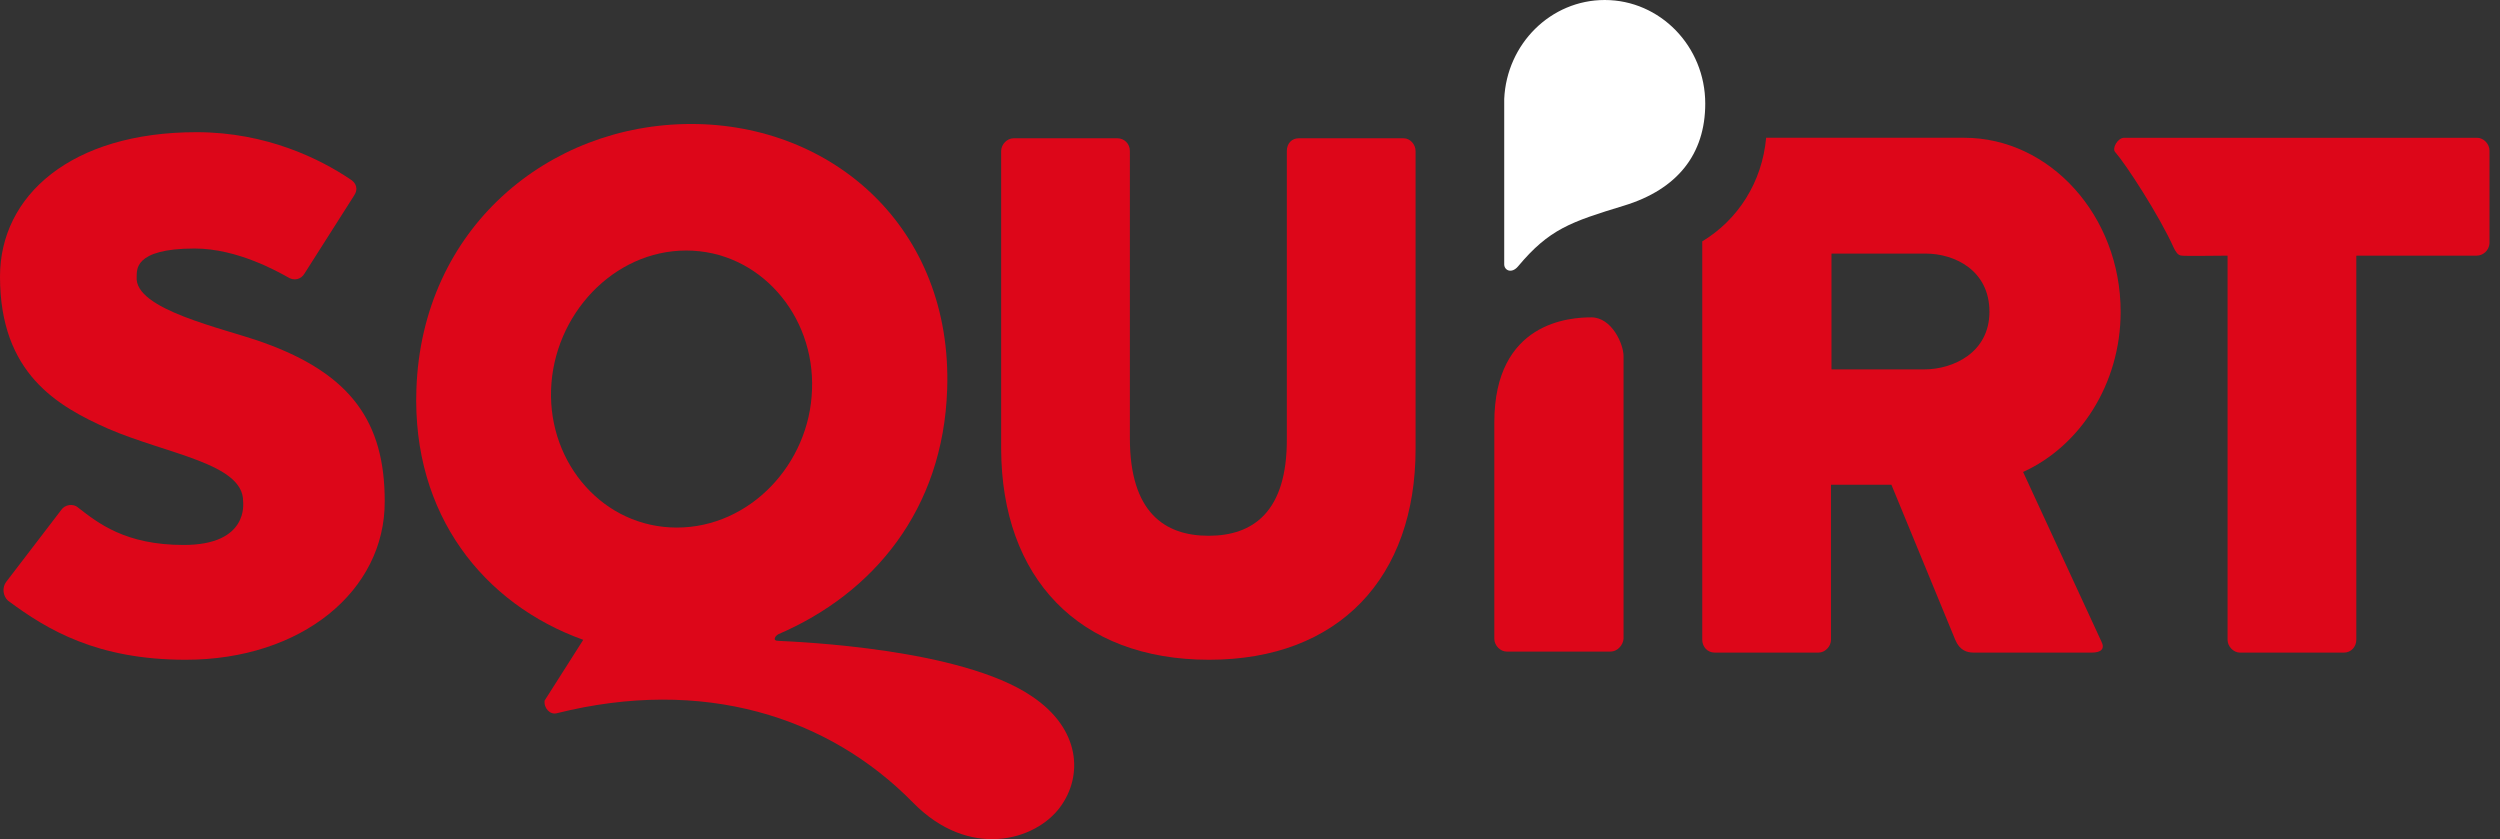
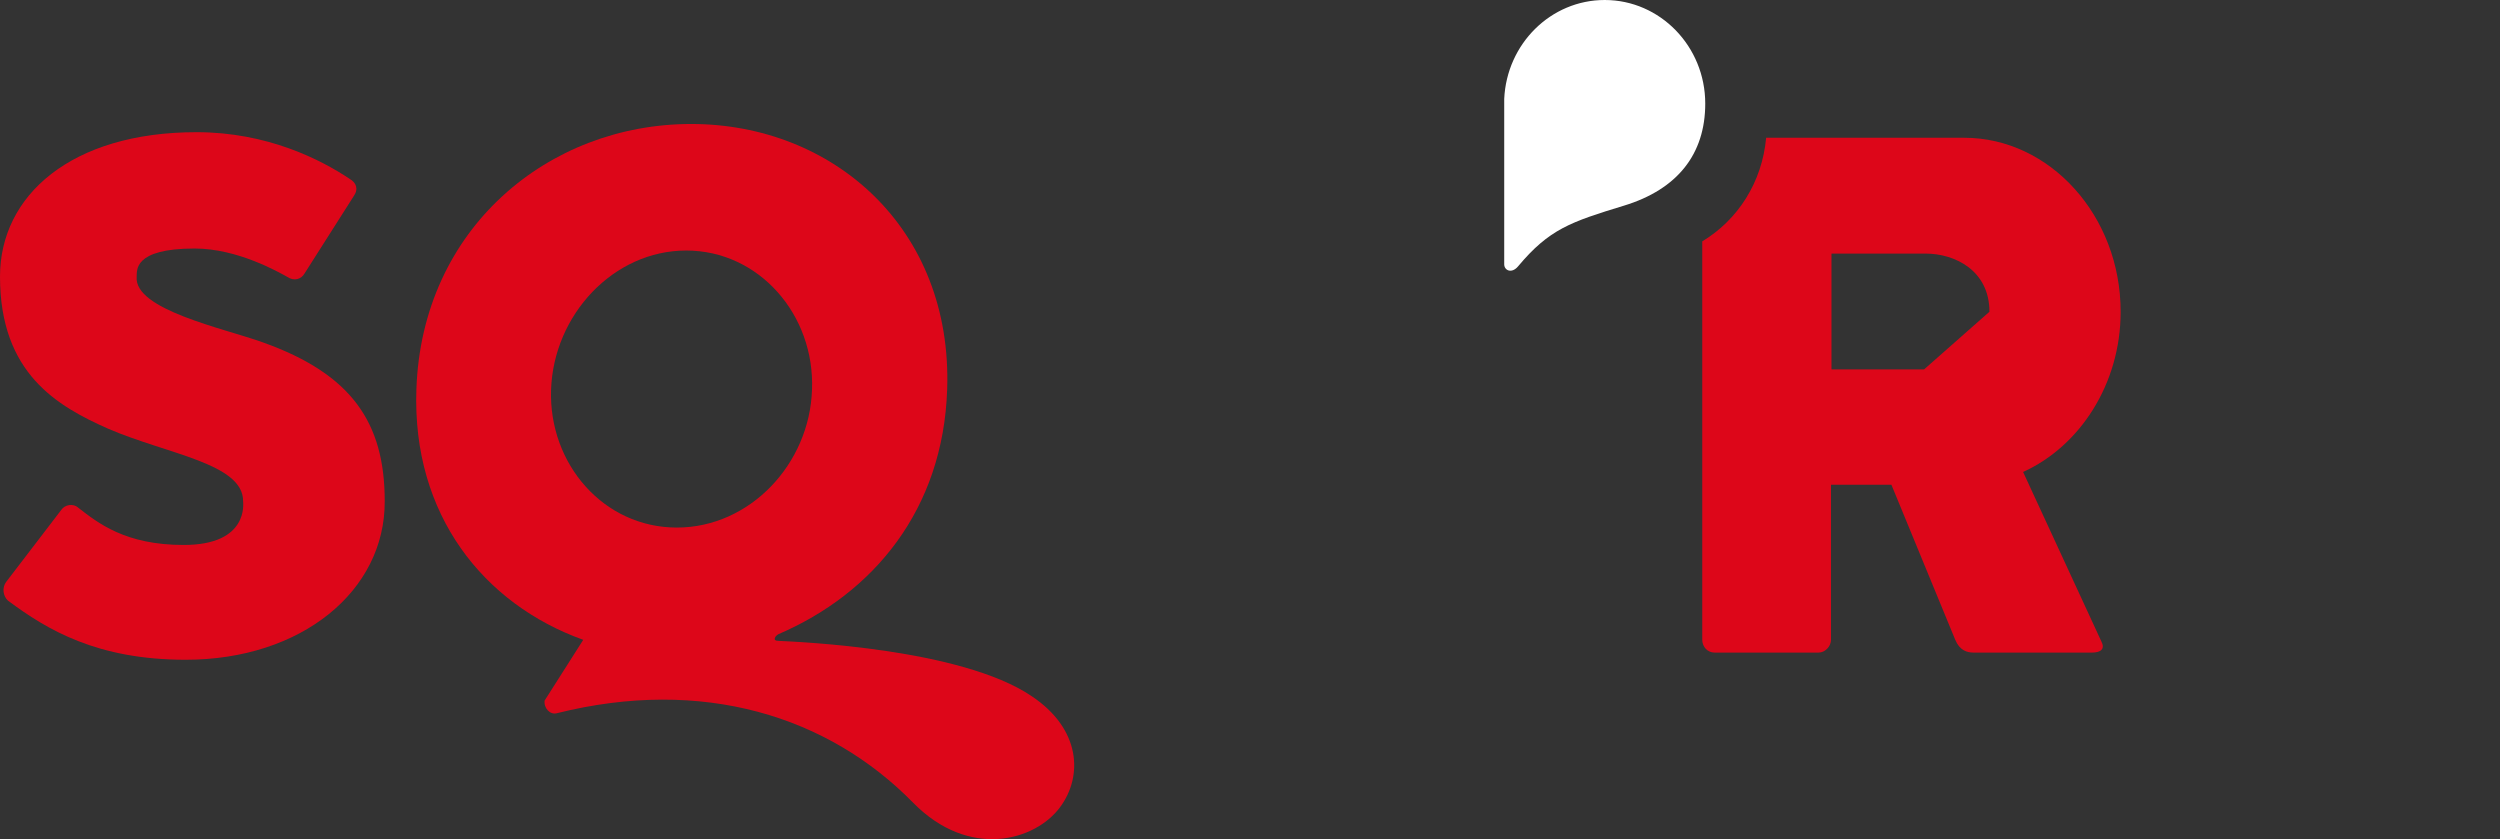
<svg xmlns="http://www.w3.org/2000/svg" width="143" height="48" viewBox="0 0 143 48" fill="none">
  <rect x="0" y="0" width="143" height="48" fill="#333333" stroke="none" />
  <path d="M10.62 37.738C5.579 37.738 2.719 36.045 0.453 34.353C0.17 34.09 0.113 33.623 0.34 33.302L3.512 29.158C3.71 28.866 4.192 28.778 4.475 29.041C5.608 29.917 7.165 31.172 10.507 31.172C14.246 31.172 13.906 28.778 13.906 28.662C13.906 26.502 9.544 25.977 6.174 24.517C3.285 23.233 0 21.365 0 15.82C0 11.18 4.078 7.561 11.244 7.561C15.265 7.561 18.324 9.107 20.023 10.246C20.363 10.45 20.533 10.8 20.221 11.238L17.418 15.645C17.219 15.995 16.795 16.083 16.455 15.849C15.917 15.557 13.594 14.215 11.13 14.215C7.59 14.215 7.845 15.499 7.817 15.82C7.647 17.717 12.773 18.768 15.039 19.585C20.108 21.394 22.006 24.167 22.006 28.662C22.034 33.798 17.248 37.738 10.62 37.738Z" fill="#DD0619" />
-   <path d="M69.161 37.738C61.684 37.738 57.294 33.039 57.266 25.684V8.64C57.266 8.26 57.605 7.91 57.974 7.91H63.921C64.289 7.91 64.629 8.202 64.629 8.64V25.071C64.629 29.303 66.612 30.646 69.132 30.646C71.653 30.646 73.635 29.303 73.607 25.071V8.64C73.607 8.202 73.89 7.91 74.287 7.91H80.291C80.659 7.91 80.971 8.26 80.971 8.64V25.684C80.971 33.01 76.609 37.738 69.161 37.738Z" fill="#DD0619" />
-   <path d="M141.663 14.623H134.781V36.599C134.781 36.979 134.497 37.329 134.073 37.329H128.125C127.757 37.329 127.417 36.979 127.417 36.599V14.623C127.417 14.623 124.812 14.652 124.812 14.623C124.557 14.623 124.443 14.36 124.358 14.214C123.509 12.317 121.583 9.369 120.988 8.698C120.79 8.494 121.13 7.881 121.498 7.881H141.691C142.059 7.881 142.399 8.231 142.399 8.611V13.922C142.371 14.331 142.031 14.623 141.663 14.623Z" fill="#DD0619" />
-   <path d="M92.13 37.27H86.183C85.814 37.27 85.475 36.92 85.475 36.54C85.475 36.54 85.475 30.995 85.475 24.166C85.475 18.387 89.836 18.153 91.026 18.153C92.187 18.153 92.867 19.671 92.867 20.371V36.54C92.838 36.92 92.498 37.27 92.13 37.27Z" fill="#DD0619" />
-   <path d="M115.721 26.996C118.95 25.537 121.301 21.976 121.301 17.832C121.301 12.345 117.251 7.88 112.351 7.88H101.023C100.796 10.419 99.408 12.579 97.369 13.805V36.598C97.369 36.978 97.652 37.328 98.077 37.328H104.025C104.393 37.328 104.733 36.978 104.733 36.598V27.726H108.188L111.841 36.598C112.096 37.211 112.521 37.328 112.889 37.328H119.658C120.168 37.328 120.423 37.124 120.196 36.686L115.721 26.996ZM110.057 21.13H104.761V14.505H110.142C111.813 14.505 113.796 15.468 113.796 17.832C113.796 20.167 111.728 21.13 110.057 21.13Z" fill="#DD0619" />
+   <path d="M115.721 26.996C118.95 25.537 121.301 21.976 121.301 17.832C121.301 12.345 117.251 7.88 112.351 7.88H101.023C100.796 10.419 99.408 12.579 97.369 13.805V36.598C97.369 36.978 97.652 37.328 98.077 37.328H104.025C104.393 37.328 104.733 36.978 104.733 36.598V27.726H108.188L111.841 36.598C112.096 37.211 112.521 37.328 112.889 37.328H119.658C120.168 37.328 120.423 37.124 120.196 36.686L115.721 26.996ZM110.057 21.13H104.761V14.505H110.142C111.813 14.505 113.796 15.468 113.796 17.832Z" fill="#DD0619" />
  <path d="M97.54 5.925C97.54 2.656 94.962 0 91.79 0C88.703 0 86.183 2.51 86.041 5.662C86.041 5.662 86.041 5.72 86.041 5.808C86.041 5.866 86.041 4.349 86.041 6.071C86.041 7.793 86.041 14.534 86.041 15.118C86.041 15.468 86.466 15.673 86.834 15.235C88.618 13.104 89.836 12.696 92.895 11.762C95.954 10.828 97.54 8.814 97.54 5.925Z" fill="white" />
  <path d="M52.224 45.908C47.381 40.976 40.216 38.7 31.833 40.801C31.465 40.889 31.096 40.509 31.153 40.071L33.362 36.598C27.67 34.555 23.563 29.448 23.818 22.268C24.129 13.046 31.38 7.092 39.536 7.092C47.636 7.092 54.49 13.046 54.178 22.268C53.952 29.156 49.959 33.942 44.521 36.277C44.351 36.365 44.153 36.657 44.521 36.657C45.682 36.715 54.971 37.094 58.993 39.809C61.853 41.706 61.938 44.42 60.636 46.171C59.22 48.097 55.425 49.177 52.224 45.908ZM39.253 14.33C35.09 14.33 31.663 18.007 31.521 22.297C31.38 26.529 34.523 30.177 38.715 30.177C42.878 30.177 46.305 26.558 46.447 22.297C46.617 18.007 43.416 14.33 39.253 14.33Z" fill="#DD0619" />
</svg>